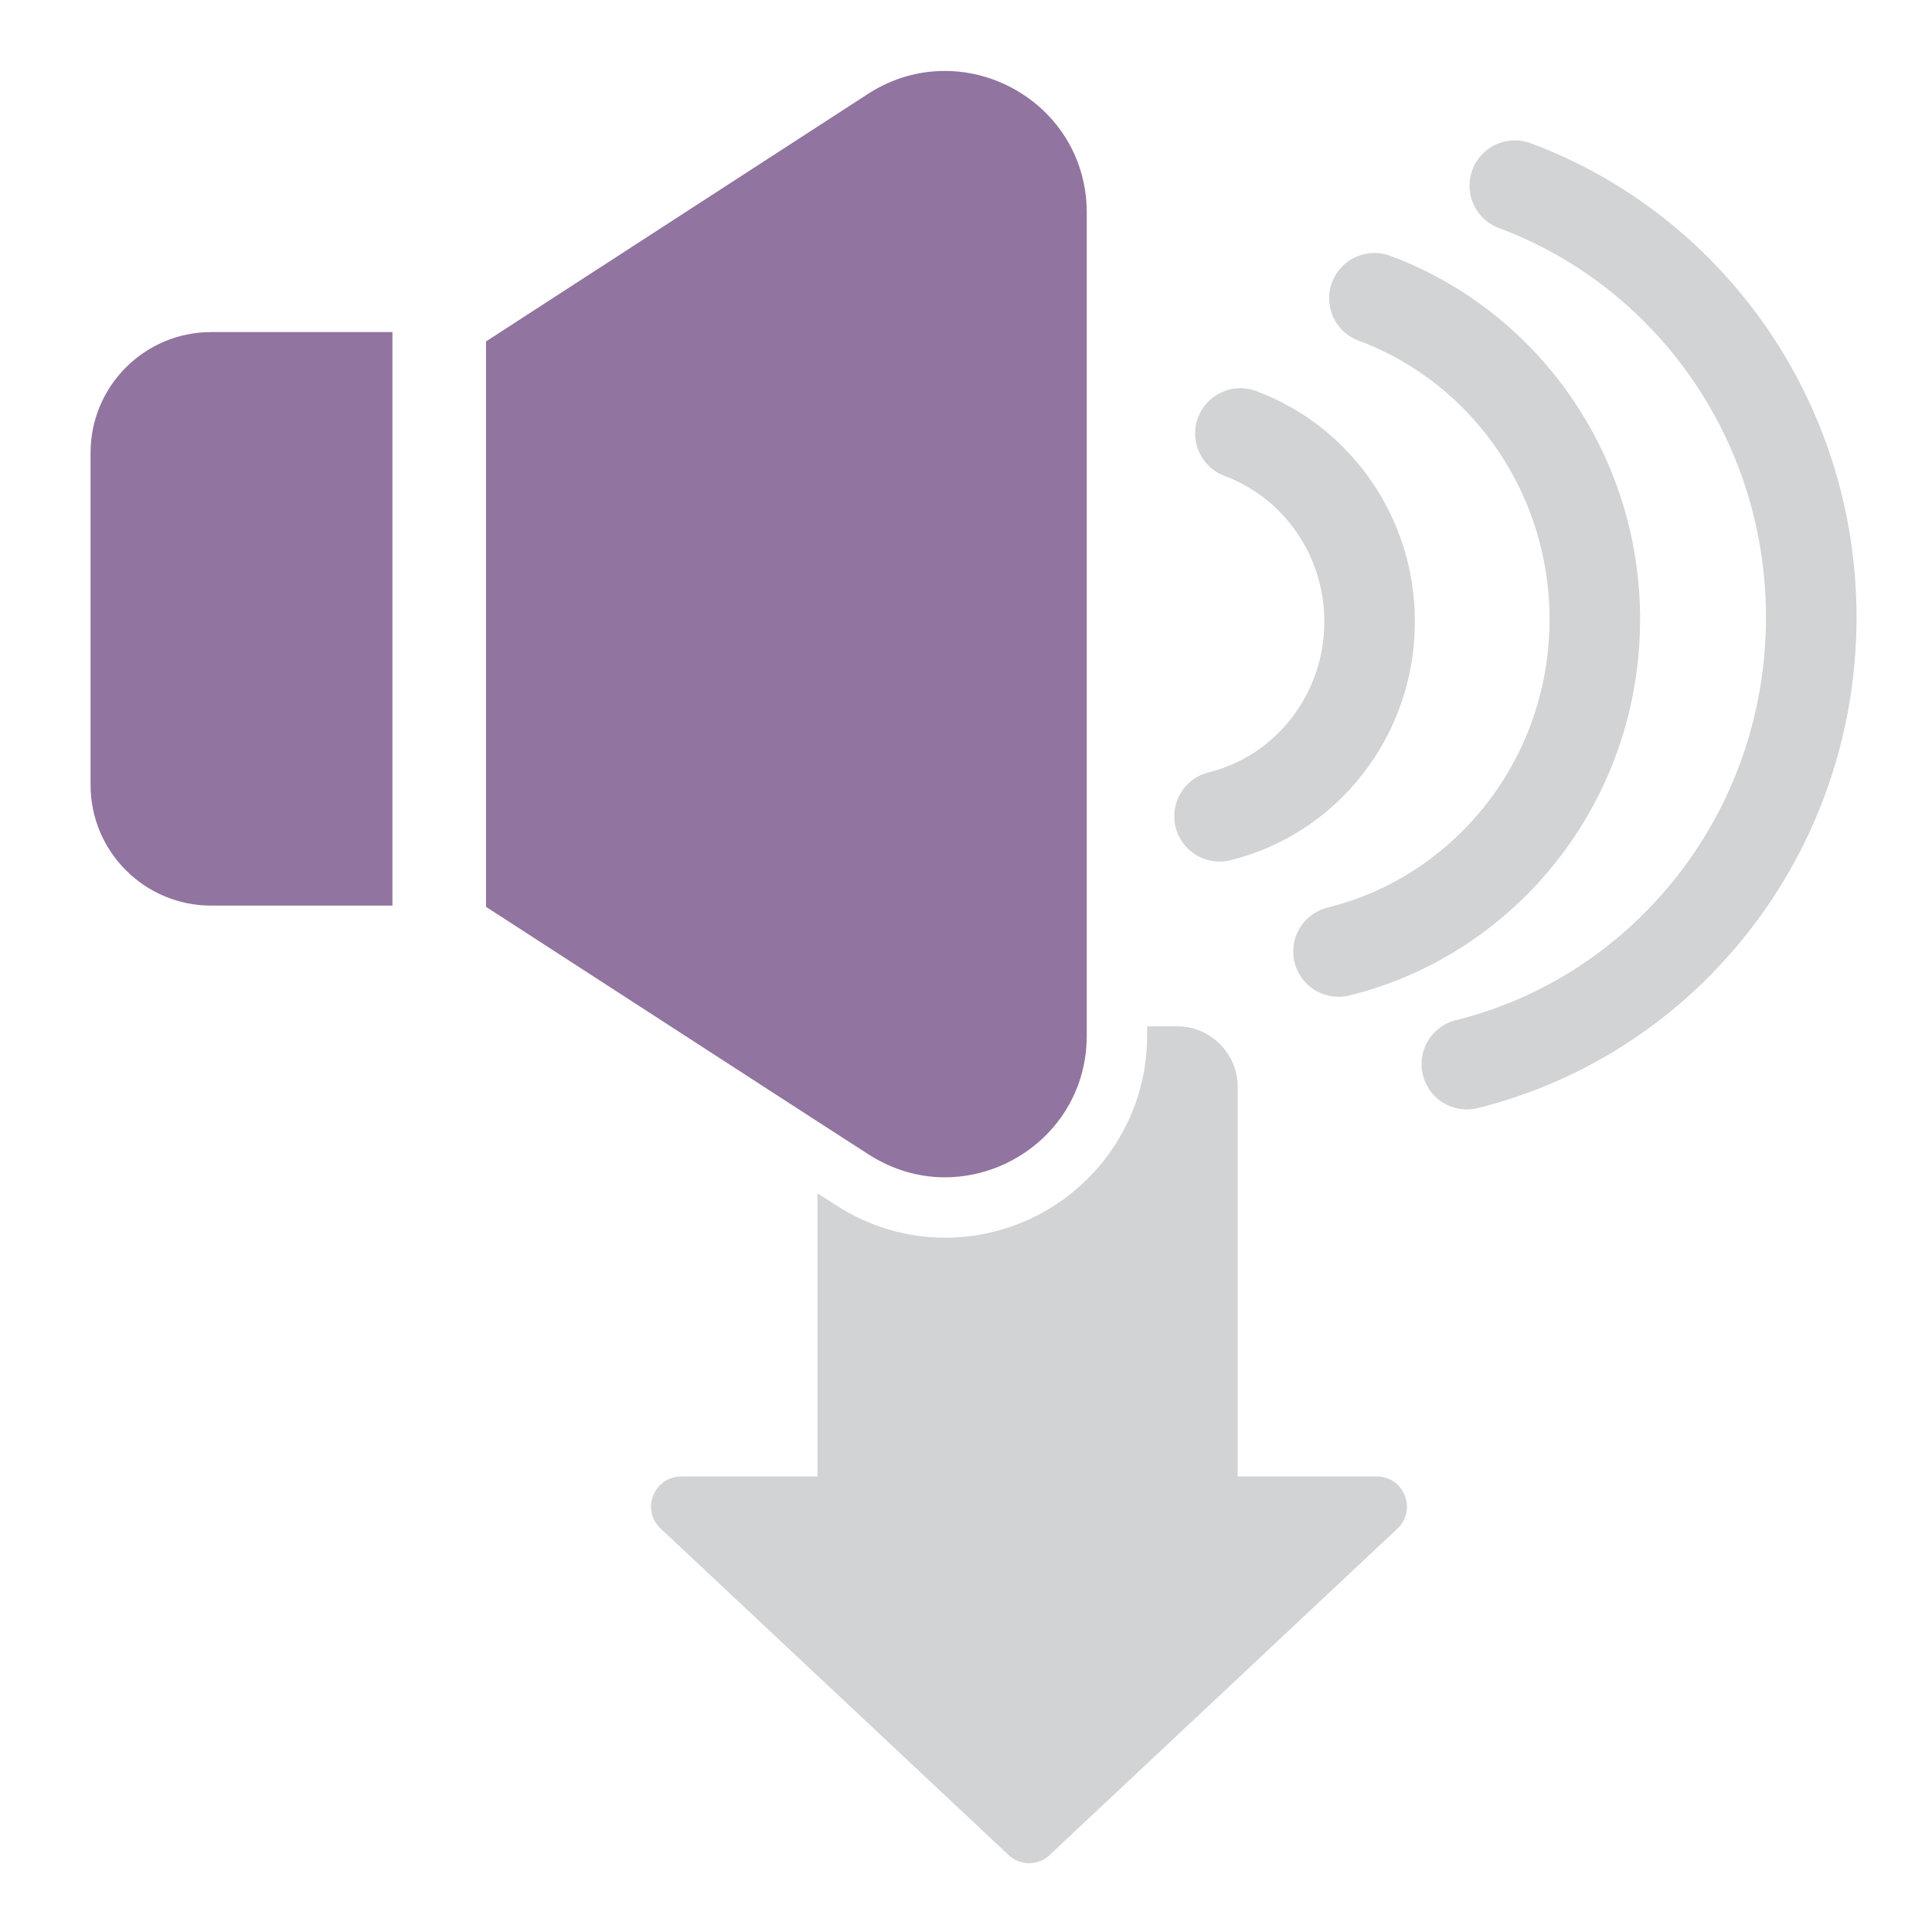
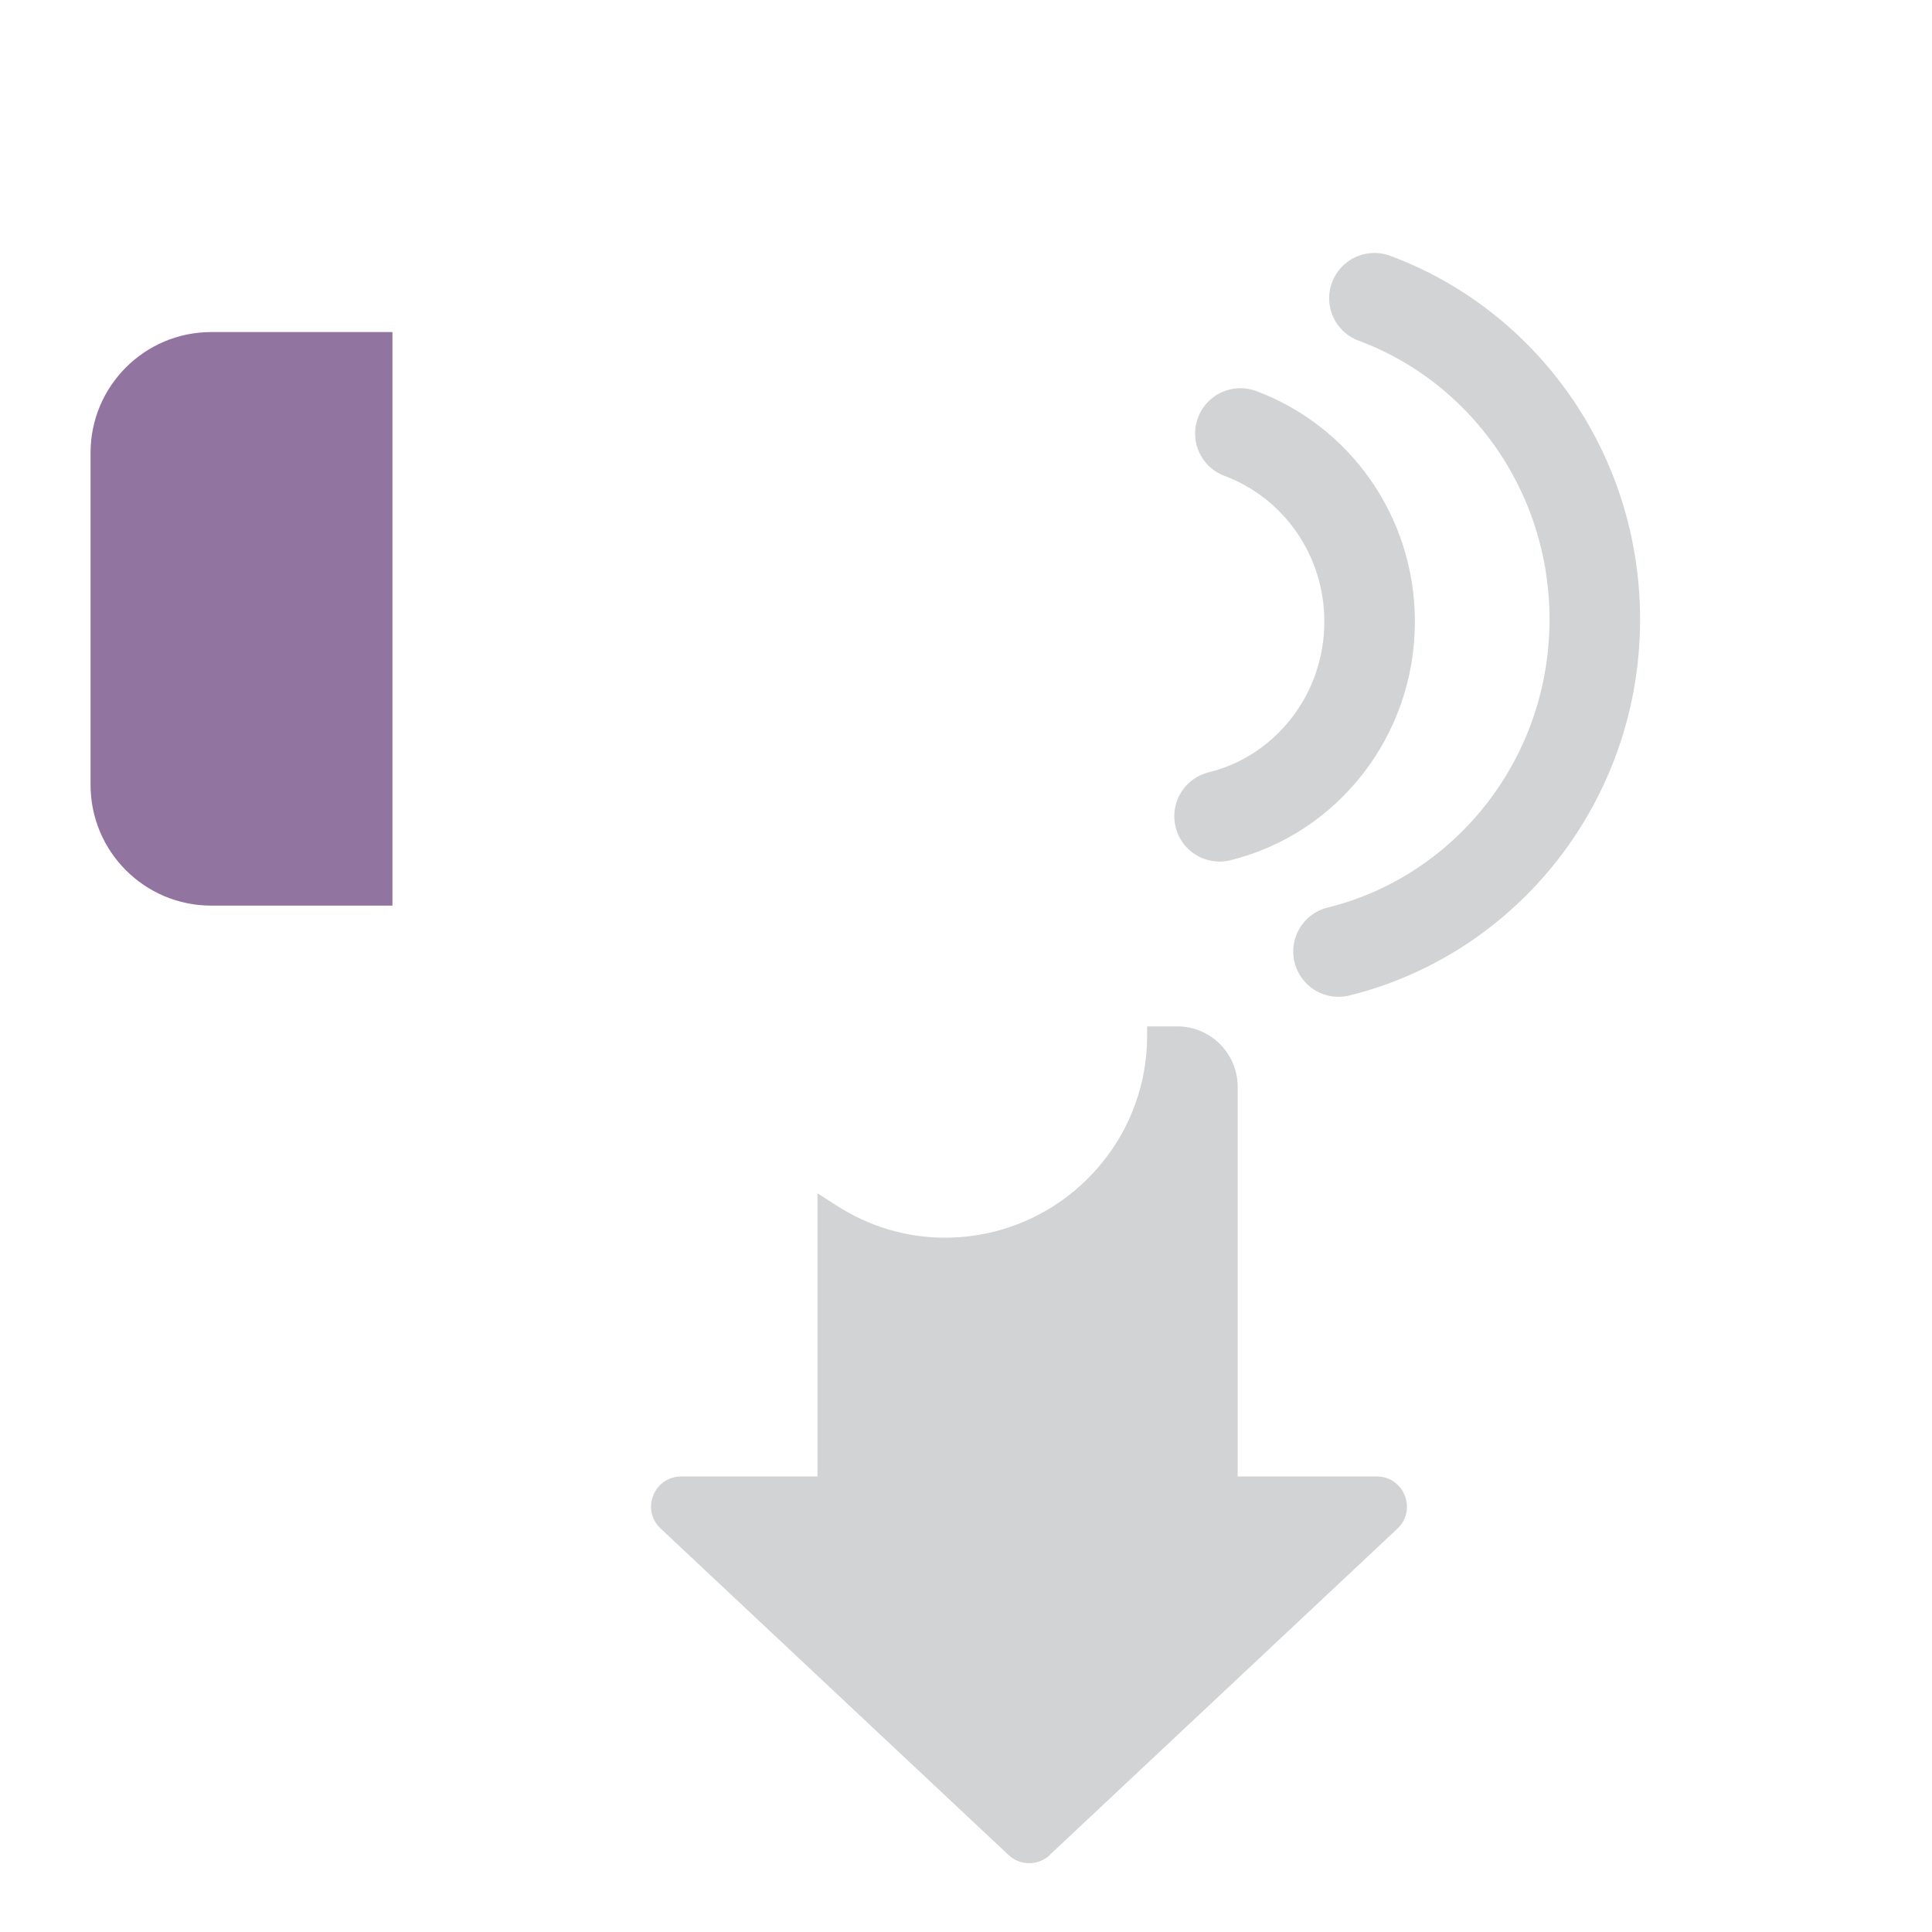
<svg xmlns="http://www.w3.org/2000/svg" id="Layer_1" data-name="Layer 1" viewBox="0 0 64 64">
  <defs>
    <style>
      .cls-1, .cls-2 {
        fill: none;
      }

      .cls-2 {
        stroke: #d1d3d4;
        stroke-linecap: round;
        stroke-miterlimit: 10;
        stroke-width: 3px;
      }

      .cls-3 {
        fill: #91749f;
      }

      .cls-4 {
        fill: #d1d3d4;
      }
    </style>
  </defs>
  <path class="cls-4" d="m41,36v16c0,1.1-.9,2-2,2h-9.92c-1.1,0-2-.9-2-2v-12.47l.61.39c1.09.71,2.34,1.08,3.61,1.08,3.7,0,6.7-3,6.7-6.69v-.31h1c1.1,0,2,.9,2,2Z" />
  <path class="cls-3" d="m7,11h6v19h-6c-2.21,0-4-1.79-4-4v-11c0-2.21,1.79-4,4-4Z" />
-   <path class="cls-3" d="m36,7.04v27.27c0,2.75-2.26,4.69-4.7,4.69-.85,0-1.72-.24-2.53-.76l-1.69-1.09-10.98-7.11V11.31L28.77,3.1c.81-.52,1.68-.75,2.53-.75,2.44,0,4.7,1.94,4.7,4.69Z" />
-   <path class="cls-2" d="m50.18,6.15c5.73,2.13,9.82,7.73,9.82,14.3,0,7.17-4.86,13.18-11.41,14.8" />
  <path class="cls-2" d="m45.53,9.88c4.26,1.58,7.3,5.75,7.3,10.64,0,5.33-3.62,9.8-8.49,11" />
  <path class="cls-2" d="m41.09,14.36c2.5.93,4.28,3.37,4.28,6.23,0,3.13-2.12,5.75-4.97,6.45" />
  <path class="cls-4" d="m34.77,61.45l11.52-10.81c.66-.62.22-1.73-.68-1.73h-23.04c-.91,0-1.35,1.11-.68,1.73l11.52,10.81c.38.36.98.36,1.37,0Z" />
  <rect class="cls-1" width="64" height="64" />
</svg>